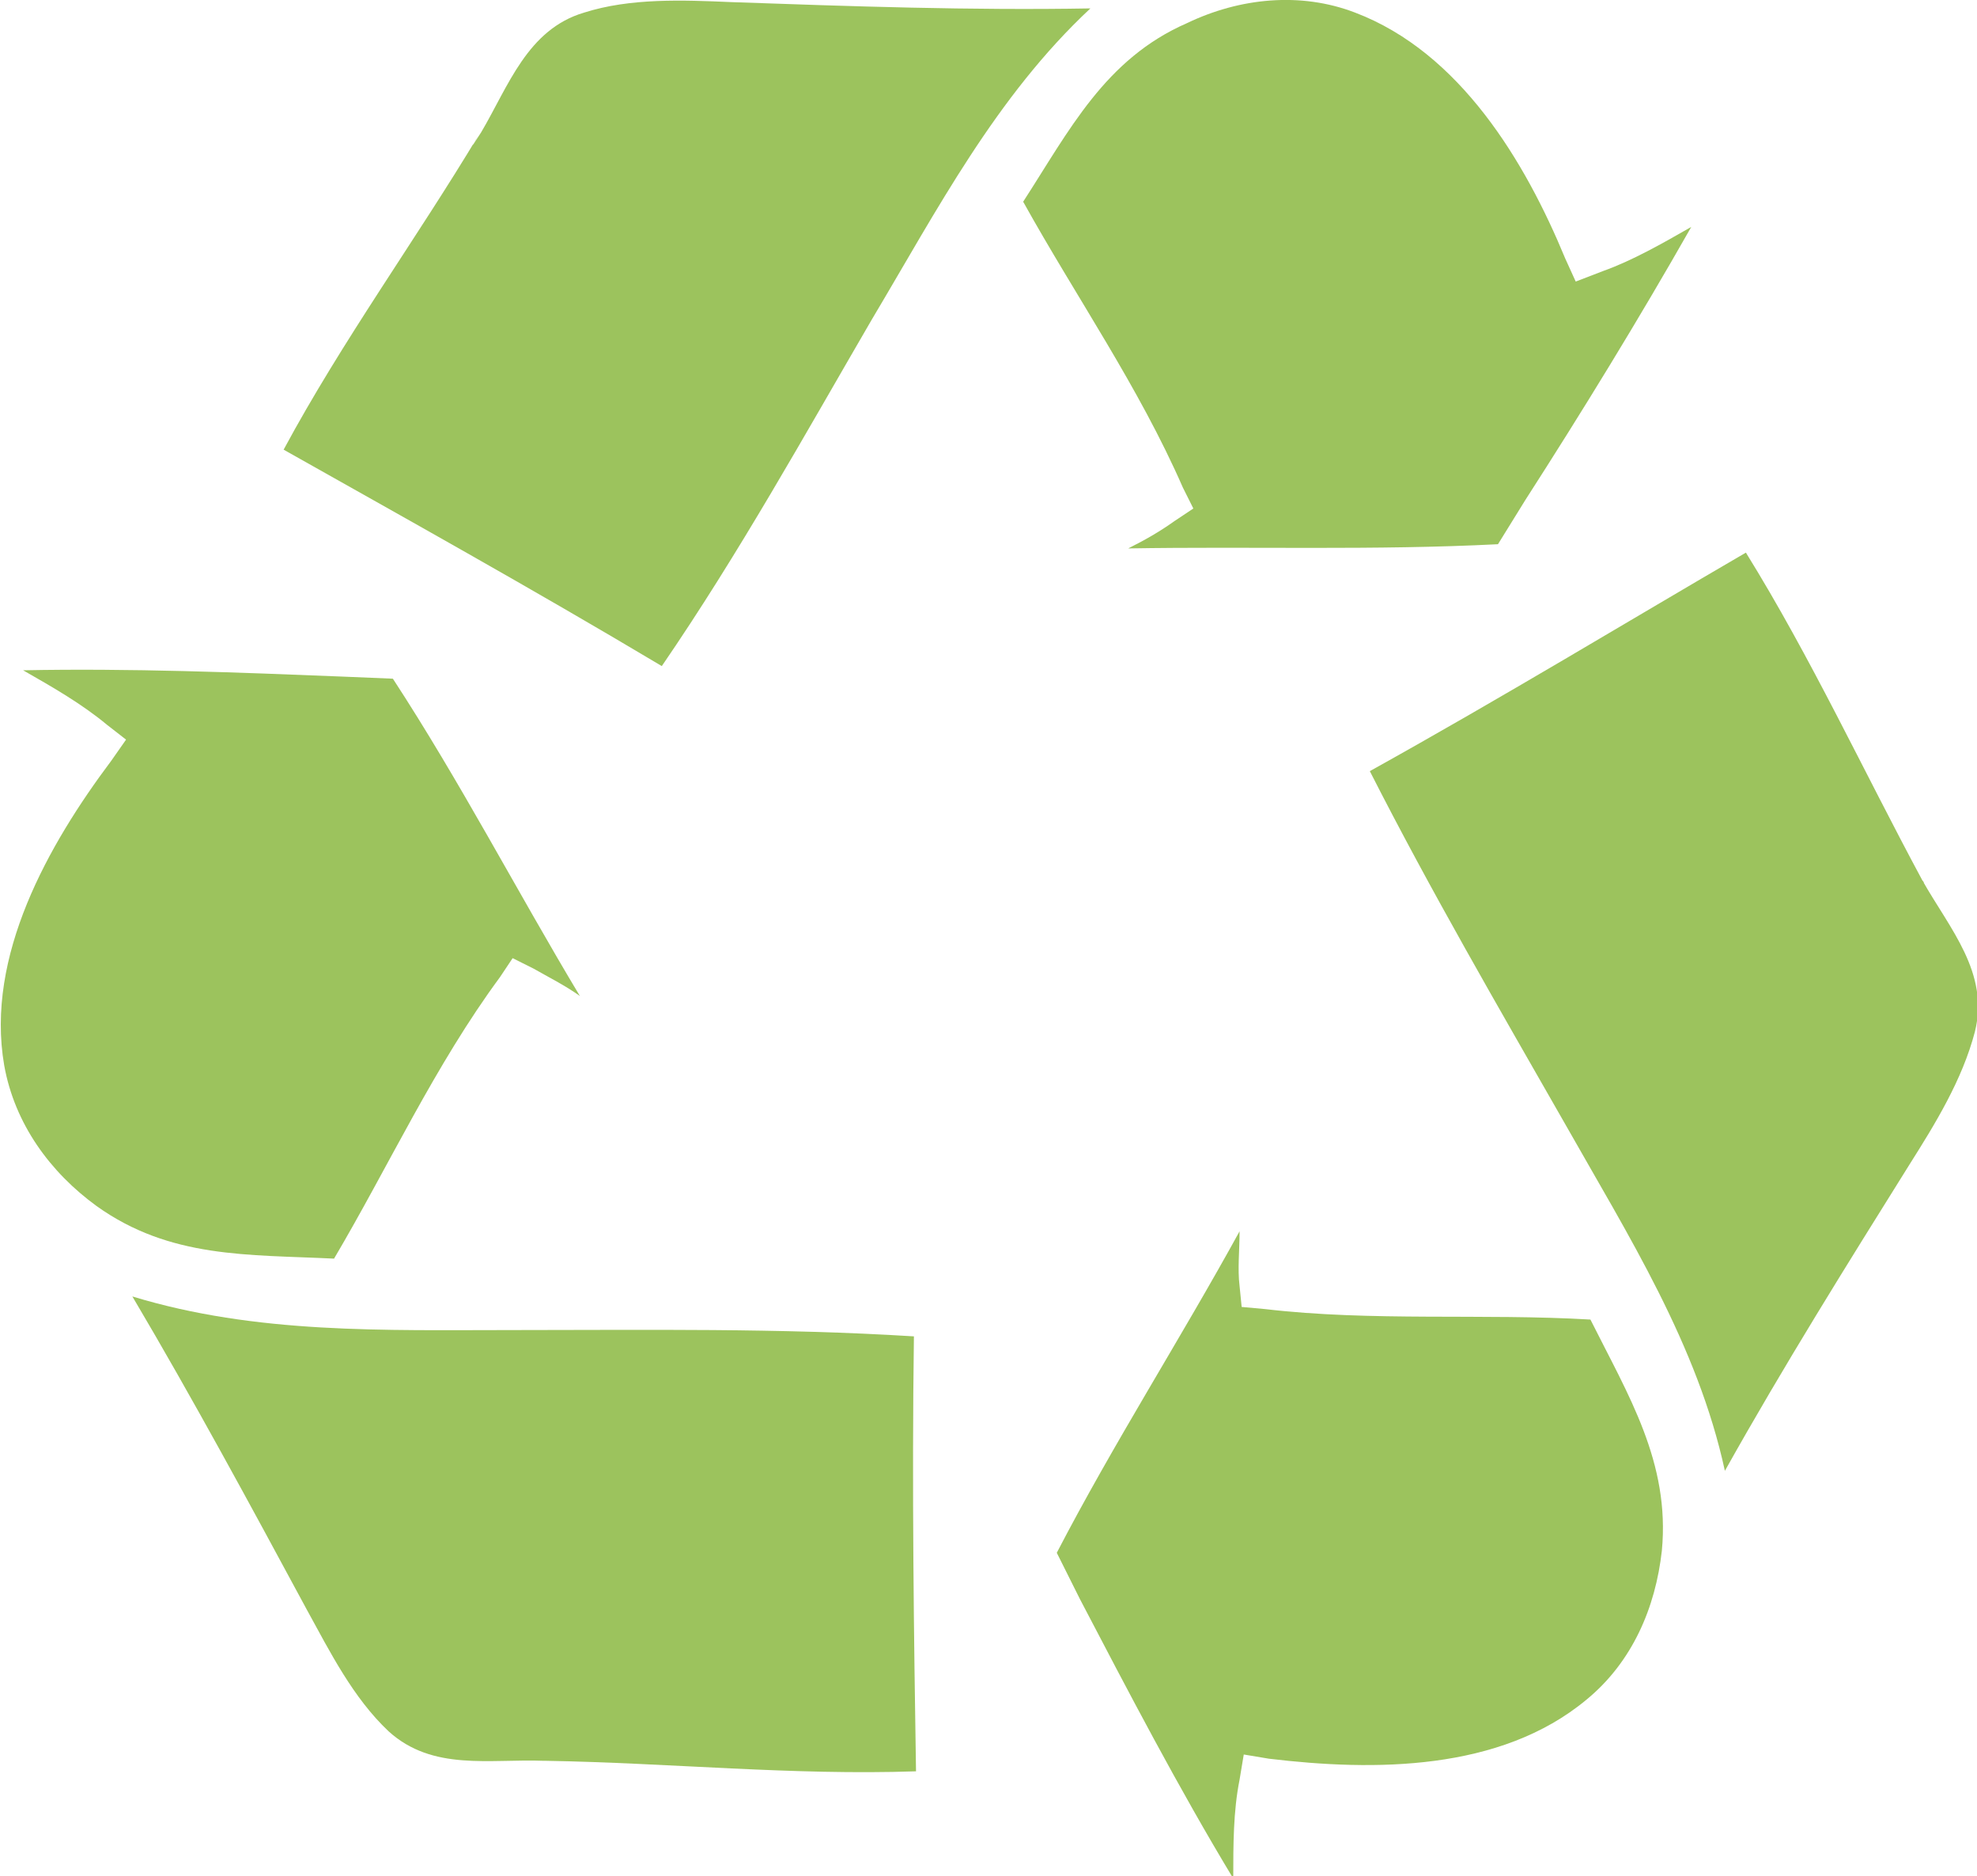
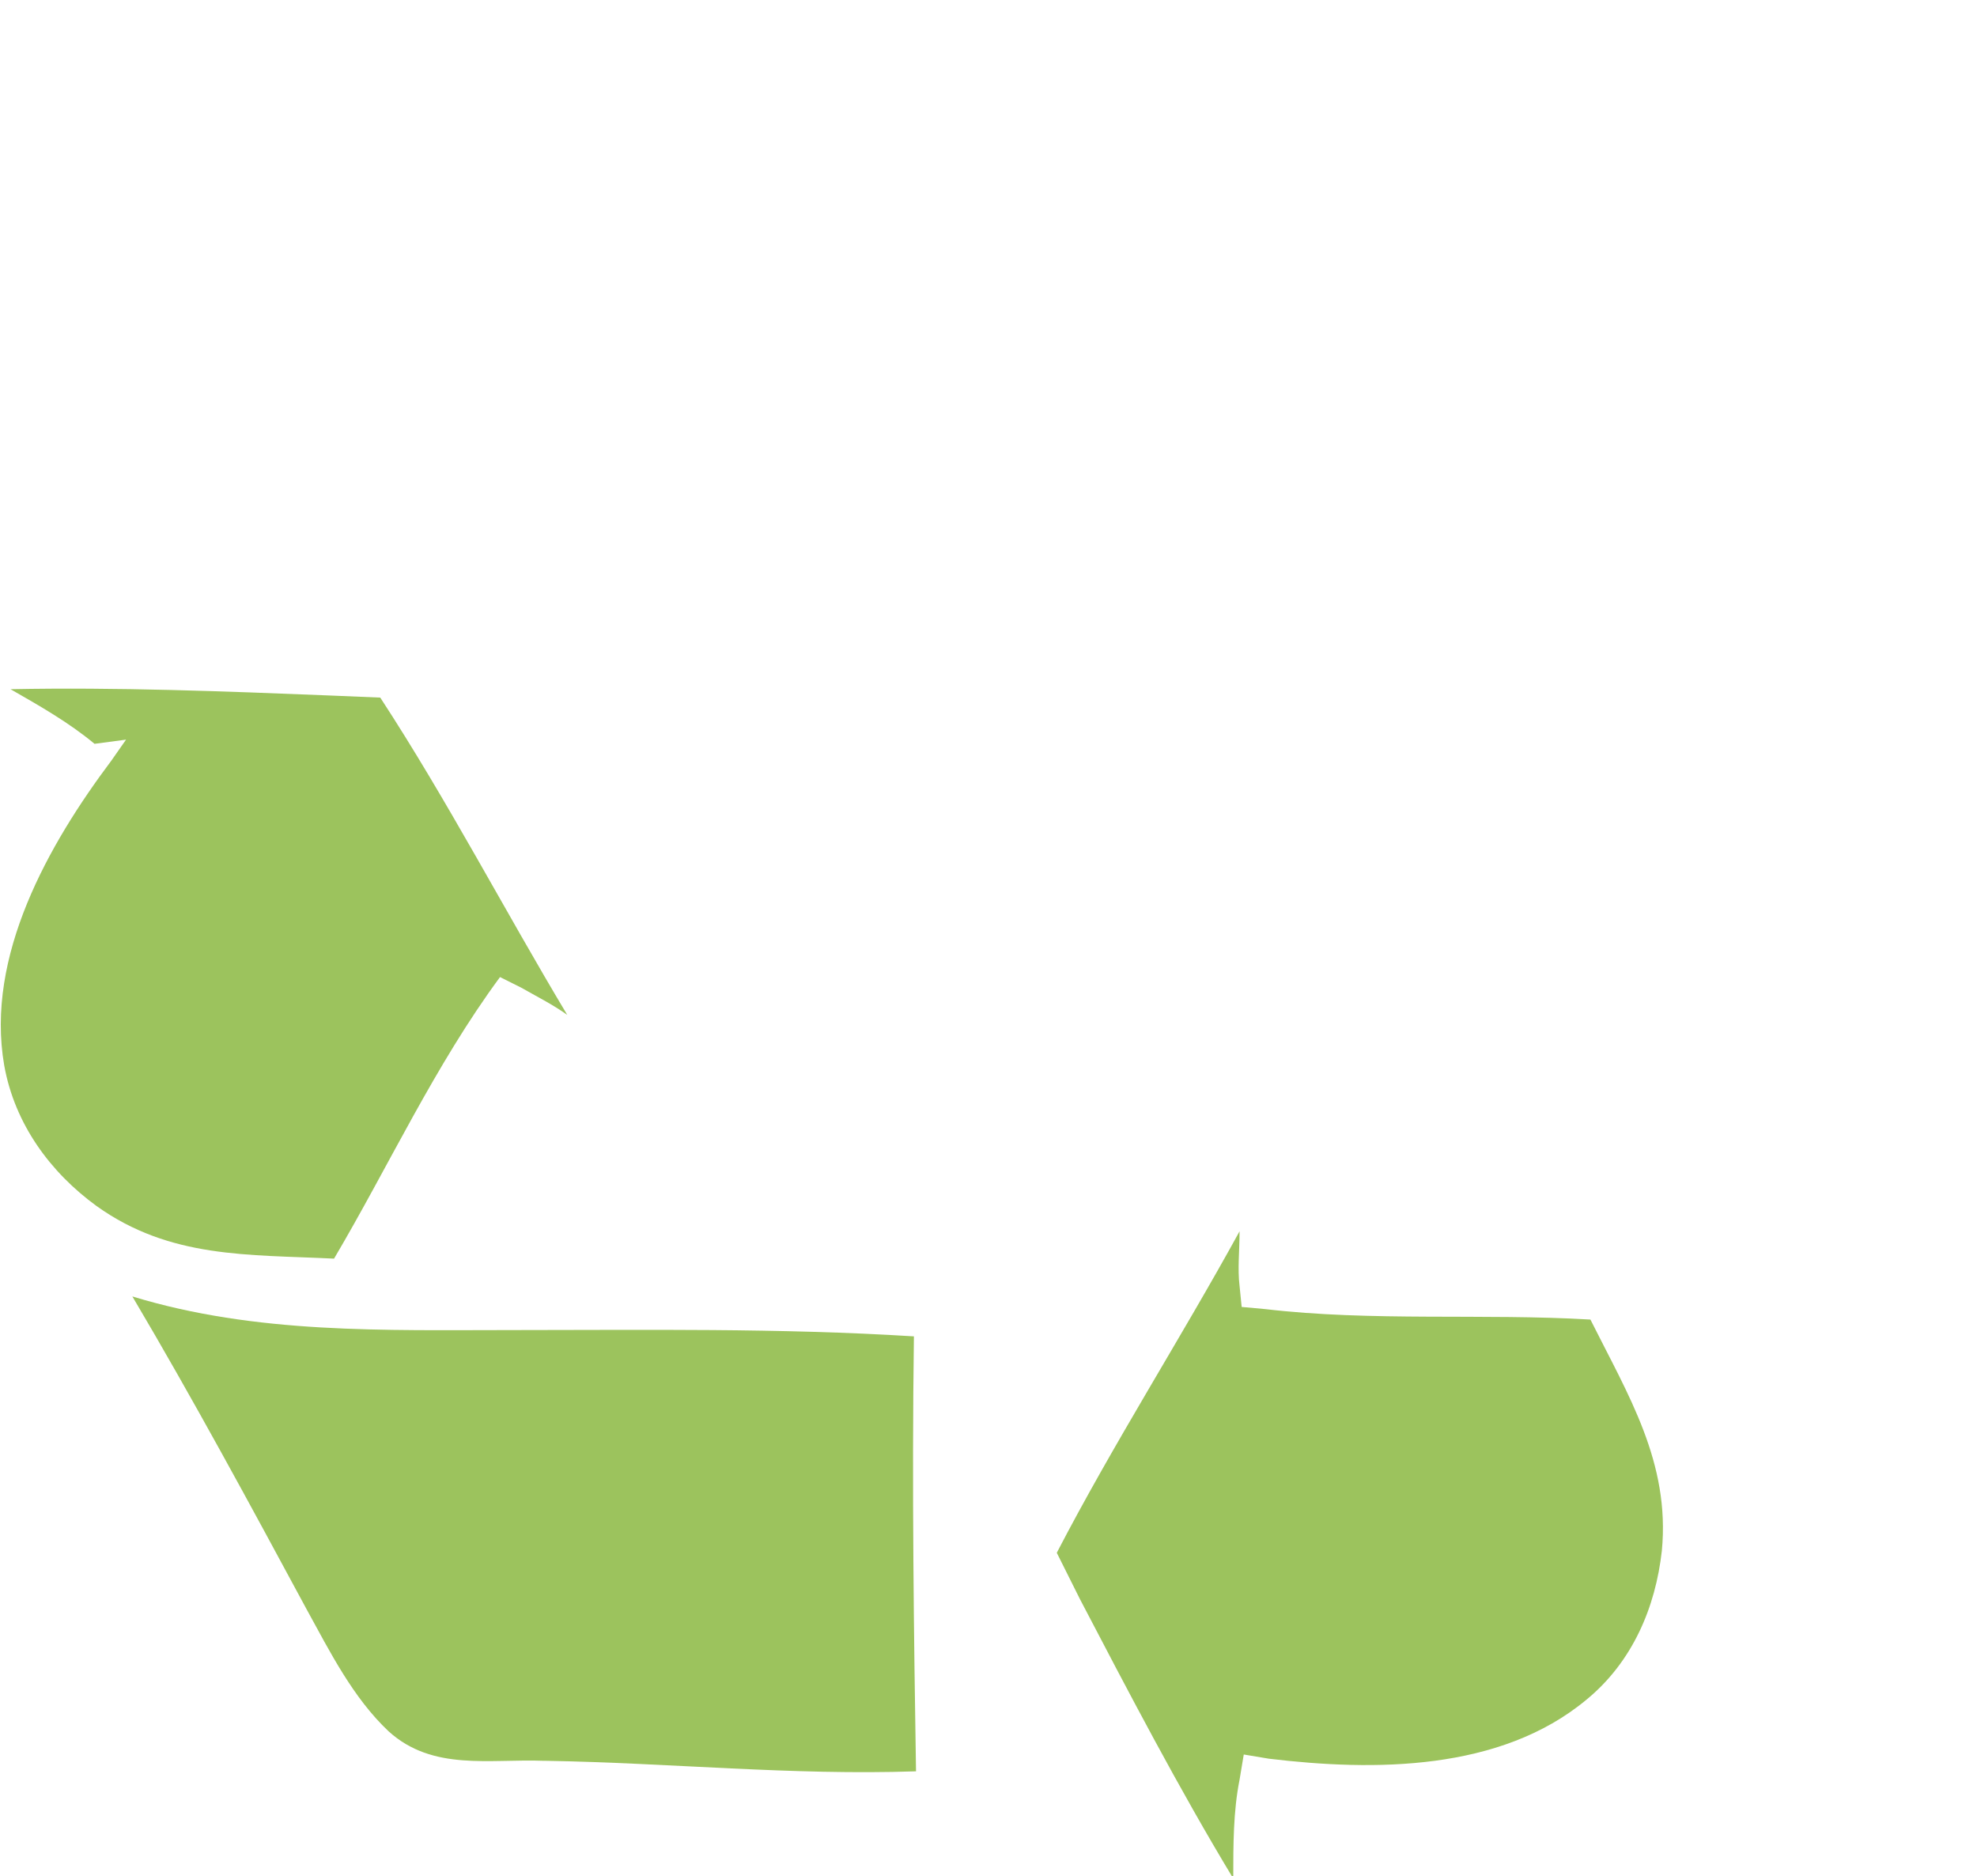
<svg xmlns="http://www.w3.org/2000/svg" id="Layer_1" x="0px" y="0px" viewBox="0 0 94.1 89.3" style="enable-background:new 0 0 94.1 89.3;" xml:space="preserve">
  <style type="text/css">	.st0{fill:#9CC35D;}</style>
  <g>
-     <path class="st0" d="M91.5,41.9C91.6,42,91.6,42.1,91.5,41.9C90.8,40.7,91.3,41.6,91.5,41.9c-2.8-5.2-5.3-10.6-8.4-15.6   c-5.5,3.2-11.6,6.9-17.9,10.4c2.9,5.7,6.1,11.2,9.3,16.8c3,5.3,6.3,10.5,7.6,16.5c2.8-5,5.8-9.8,8.8-14.6c1.2-1.9,2.5-4,3.1-6.3   C94.7,46.3,92.8,44.2,91.5,41.9z" />
    <path class="st0" d="M91.5,41.9C91.5,41.9,91.5,41.9,91.5,41.9C91.5,41.9,91.5,41.9,91.5,41.9C91.5,41.9,91.5,41.9,91.5,41.9z" />
    <path class="st0" d="M60.2,62.3l-1.1-0.1L59,61.2c-0.1-0.8,0-1.7,0-2.6c-2.8,5.1-6,10.1-8.7,15.3l1.1,2.2c2.3,4.4,4.7,9,7.3,13.3   c0-1.6,0-3.2,0.3-4.7l0.2-1.2l1.2,0.2c5,0.6,11,0.6,15.1-2.8c2.2-1.8,3.3-4.4,3.6-7.1c0.4-4.2-1.6-7.4-3.4-11   C70.6,62.5,65.3,62.9,60.2,62.3z" />
    <path class="st0" d="M25.9,83.8c0,0,0.1,0,0.2,0C26,83.8,25.9,83.8,25.9,83.8C25.9,83.8,25.9,83.8,25.9,83.8z" />
    <path class="st0" d="M43.5,63.6c-6.4-0.4-12.8-0.3-19.1-0.3c-6.1,0-12.2,0.2-18.1-1.6c2.9,4.9,5.6,9.9,8.3,14.9   c1.1,2,2.2,4.2,3.9,5.8c2.1,1.9,4.8,1.3,7.4,1.4c-0.1,0-0.1,0,0,0c1.3,0,0.5,0,0.1,0c5.9,0.1,11.7,0.7,17.6,0.5   C43.5,78,43.4,70.8,43.5,63.6z" />
-     <path class="st0" d="M23.8,46.5l0.6-0.9l1,0.5c0.7,0.4,1.5,0.8,2.2,1.3c-3-5-5.7-10.2-8.9-15.1l-2.4-0.1c-5-0.2-10.1-0.4-15.2-0.3   c1.4,0.8,2.8,1.6,4,2.6L6,35.2l-0.7,1c-3,4-6,9.3-5.1,14.5c0.5,2.8,2.2,5.1,4.4,6.7c3.5,2.5,7.2,2.3,11.3,2.5   C18.5,55.5,20.7,50.7,23.8,46.5z" />
+     <path class="st0" d="M23.8,46.5l1,0.5c0.7,0.4,1.5,0.8,2.2,1.3c-3-5-5.7-10.2-8.9-15.1l-2.4-0.1c-5-0.2-10.1-0.4-15.2-0.3   c1.4,0.8,2.8,1.6,4,2.6L6,35.2l-0.7,1c-3,4-6,9.3-5.1,14.5c0.5,2.8,2.2,5.1,4.4,6.7c3.5,2.5,7.2,2.3,11.3,2.5   C18.5,55.5,20.7,50.7,23.8,46.5z" />
    <path class="st0" d="M23,6.3c0,0,0,0.1-0.1,0.1C23,6.4,23,6.3,23,6.3C23,6.3,23,6.3,23,6.3z" />
-     <path class="st0" d="M41.5,15.2C44.6,10,47.4,4.6,51.9,0.4c-5.7,0.1-11.4-0.1-17.1-0.3c-2.3-0.1-4.8-0.2-7,0.5   c-2.7,0.8-3.6,3.5-4.9,5.7c0.1-0.1,0.1-0.1,0,0c-0.7,1.1-0.3,0.4-0.1,0.1c-3,5-6.5,9.8-9.3,15c5.5,3.1,11.8,6.6,18,10.3   C35.2,26.3,38.3,20.7,41.5,15.2z" />
-     <path class="st0" d="M56.8,24.2l-0.9,0.6c-0.7,0.5-1.4,0.9-2.2,1.3c5.9-0.1,11.7,0.1,17.6-0.2l1.3-2.1c2.7-4.2,5.4-8.6,7.9-13   c-1.4,0.8-2.8,1.6-4.2,2.1L75,13.4l-0.5-1.1c-1.9-4.6-5-9.8-10-11.7c-2.6-1-5.5-0.7-8,0.5c-3.9,1.7-5.6,5.1-7.8,8.5   c2.5,4.5,5.5,8.8,7.6,13.6L56.8,24.2z" />
  </g>
</svg>